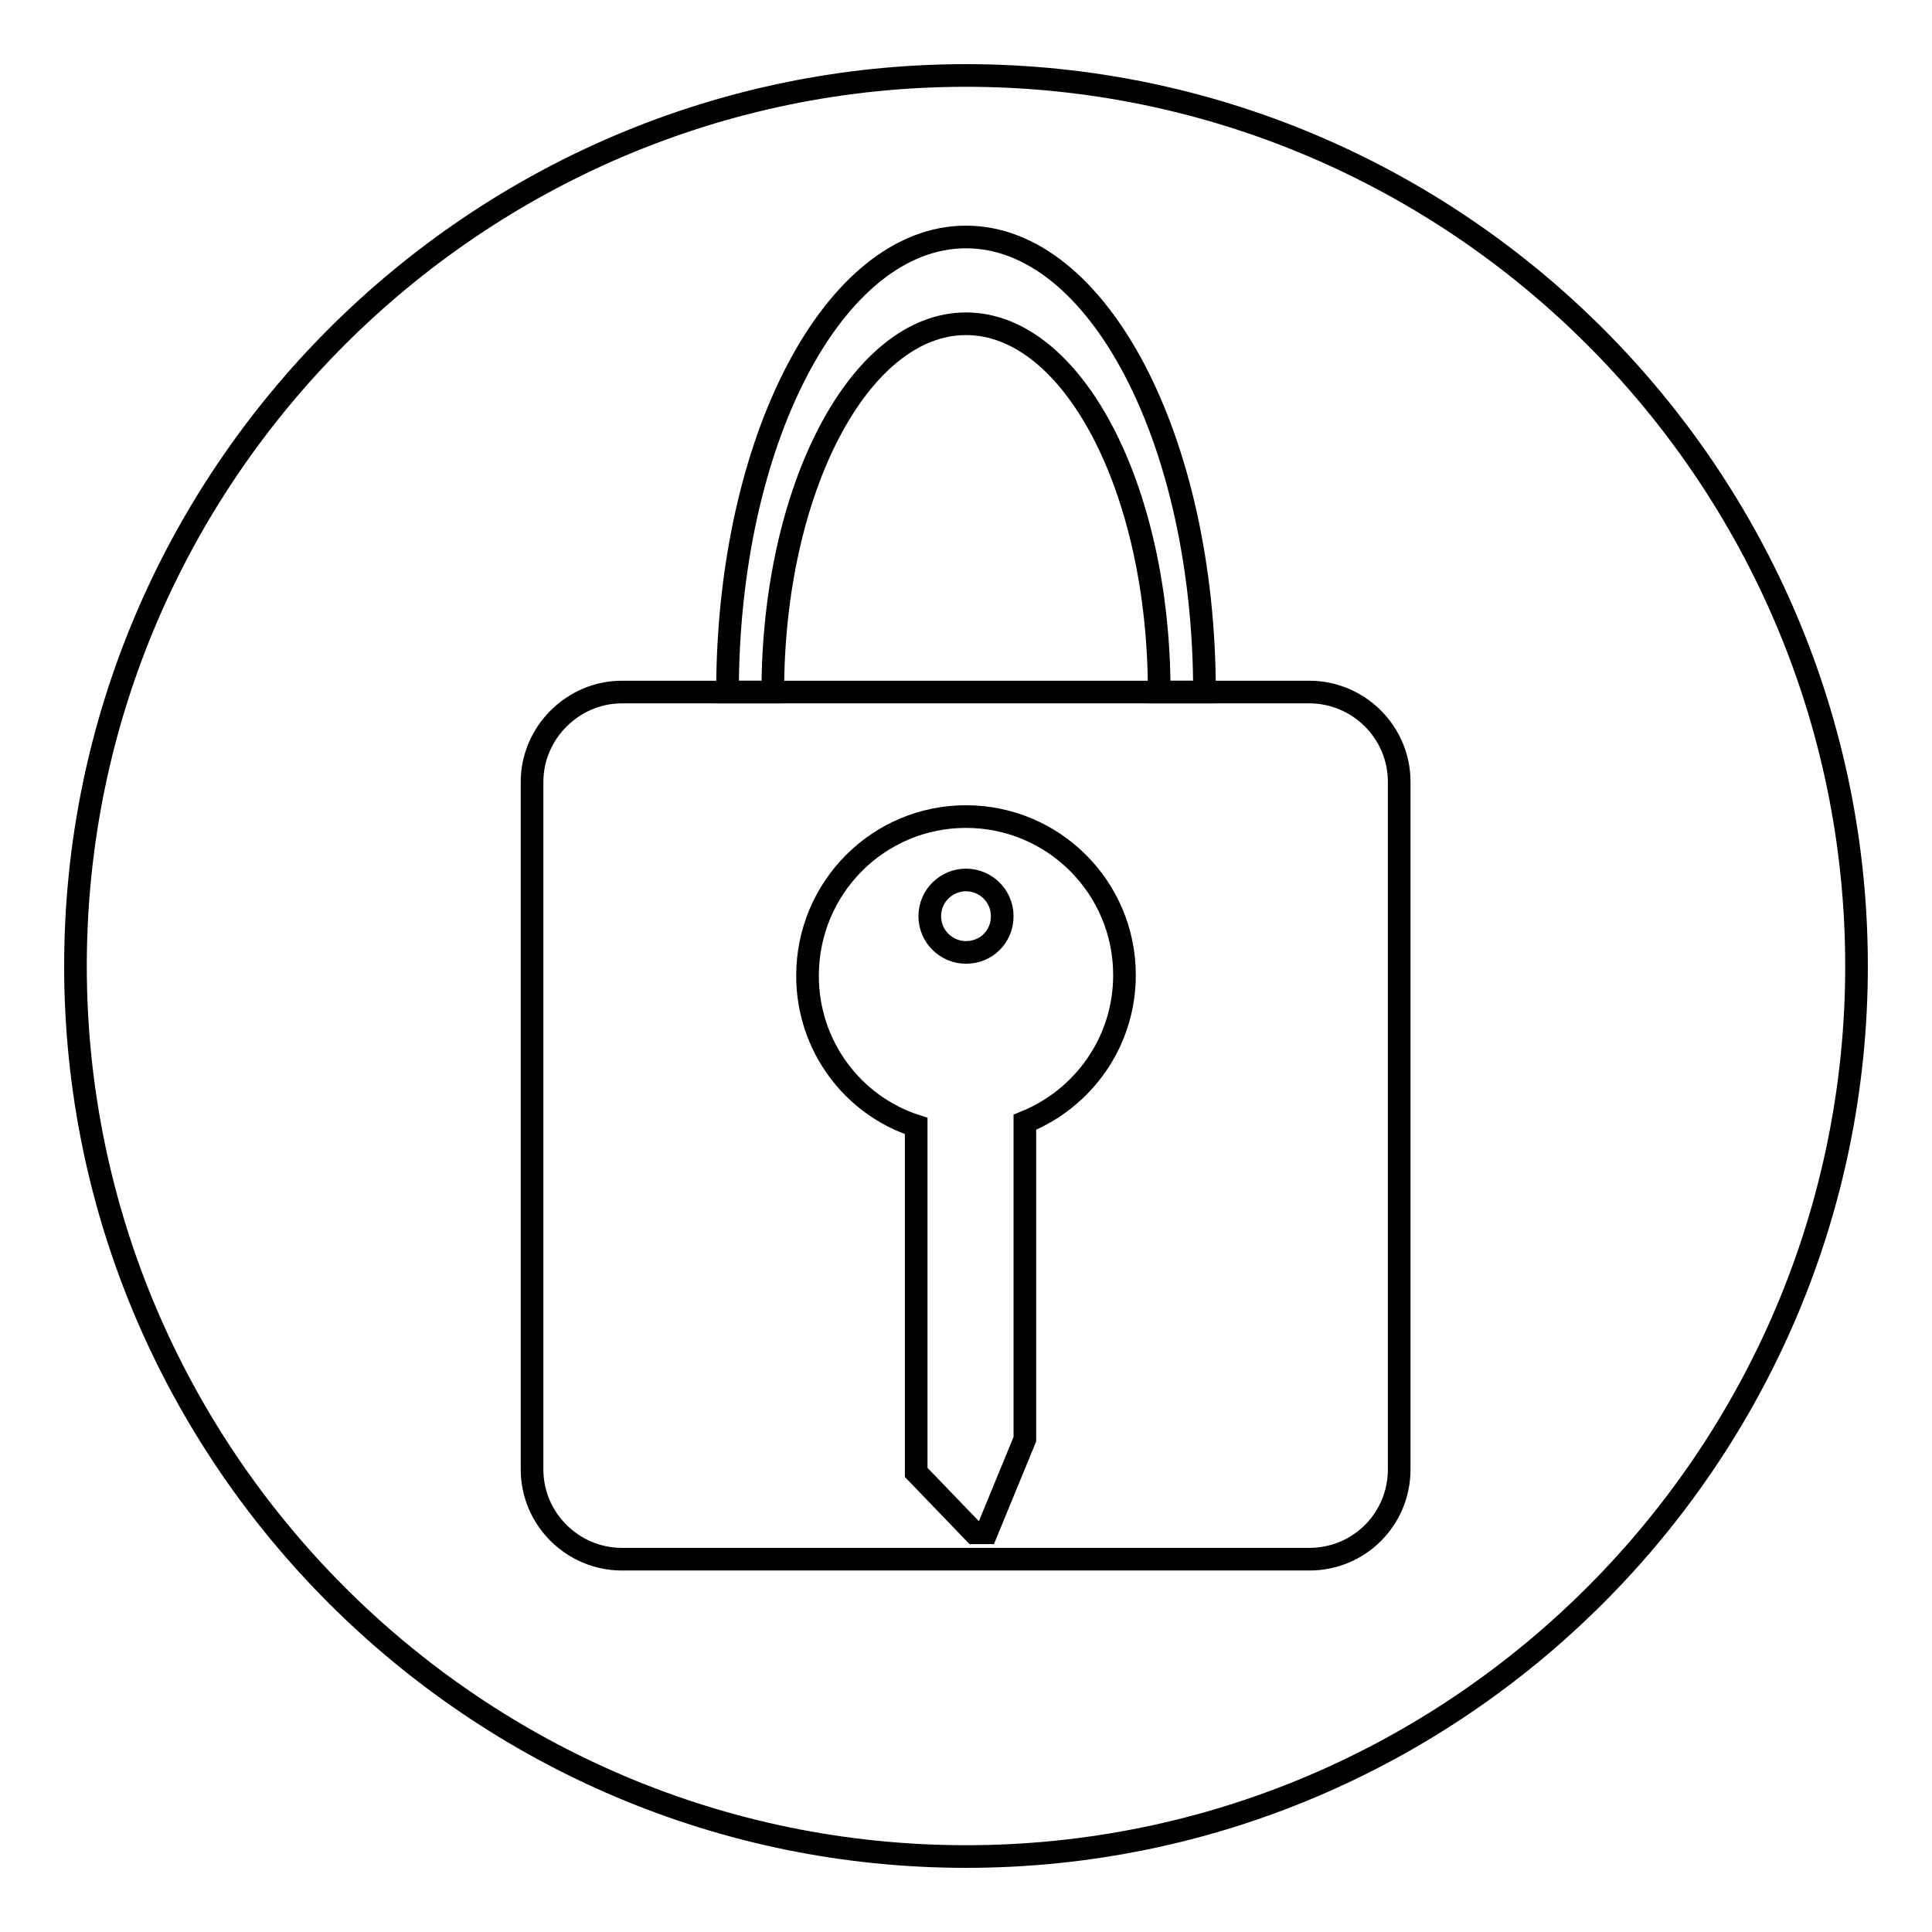
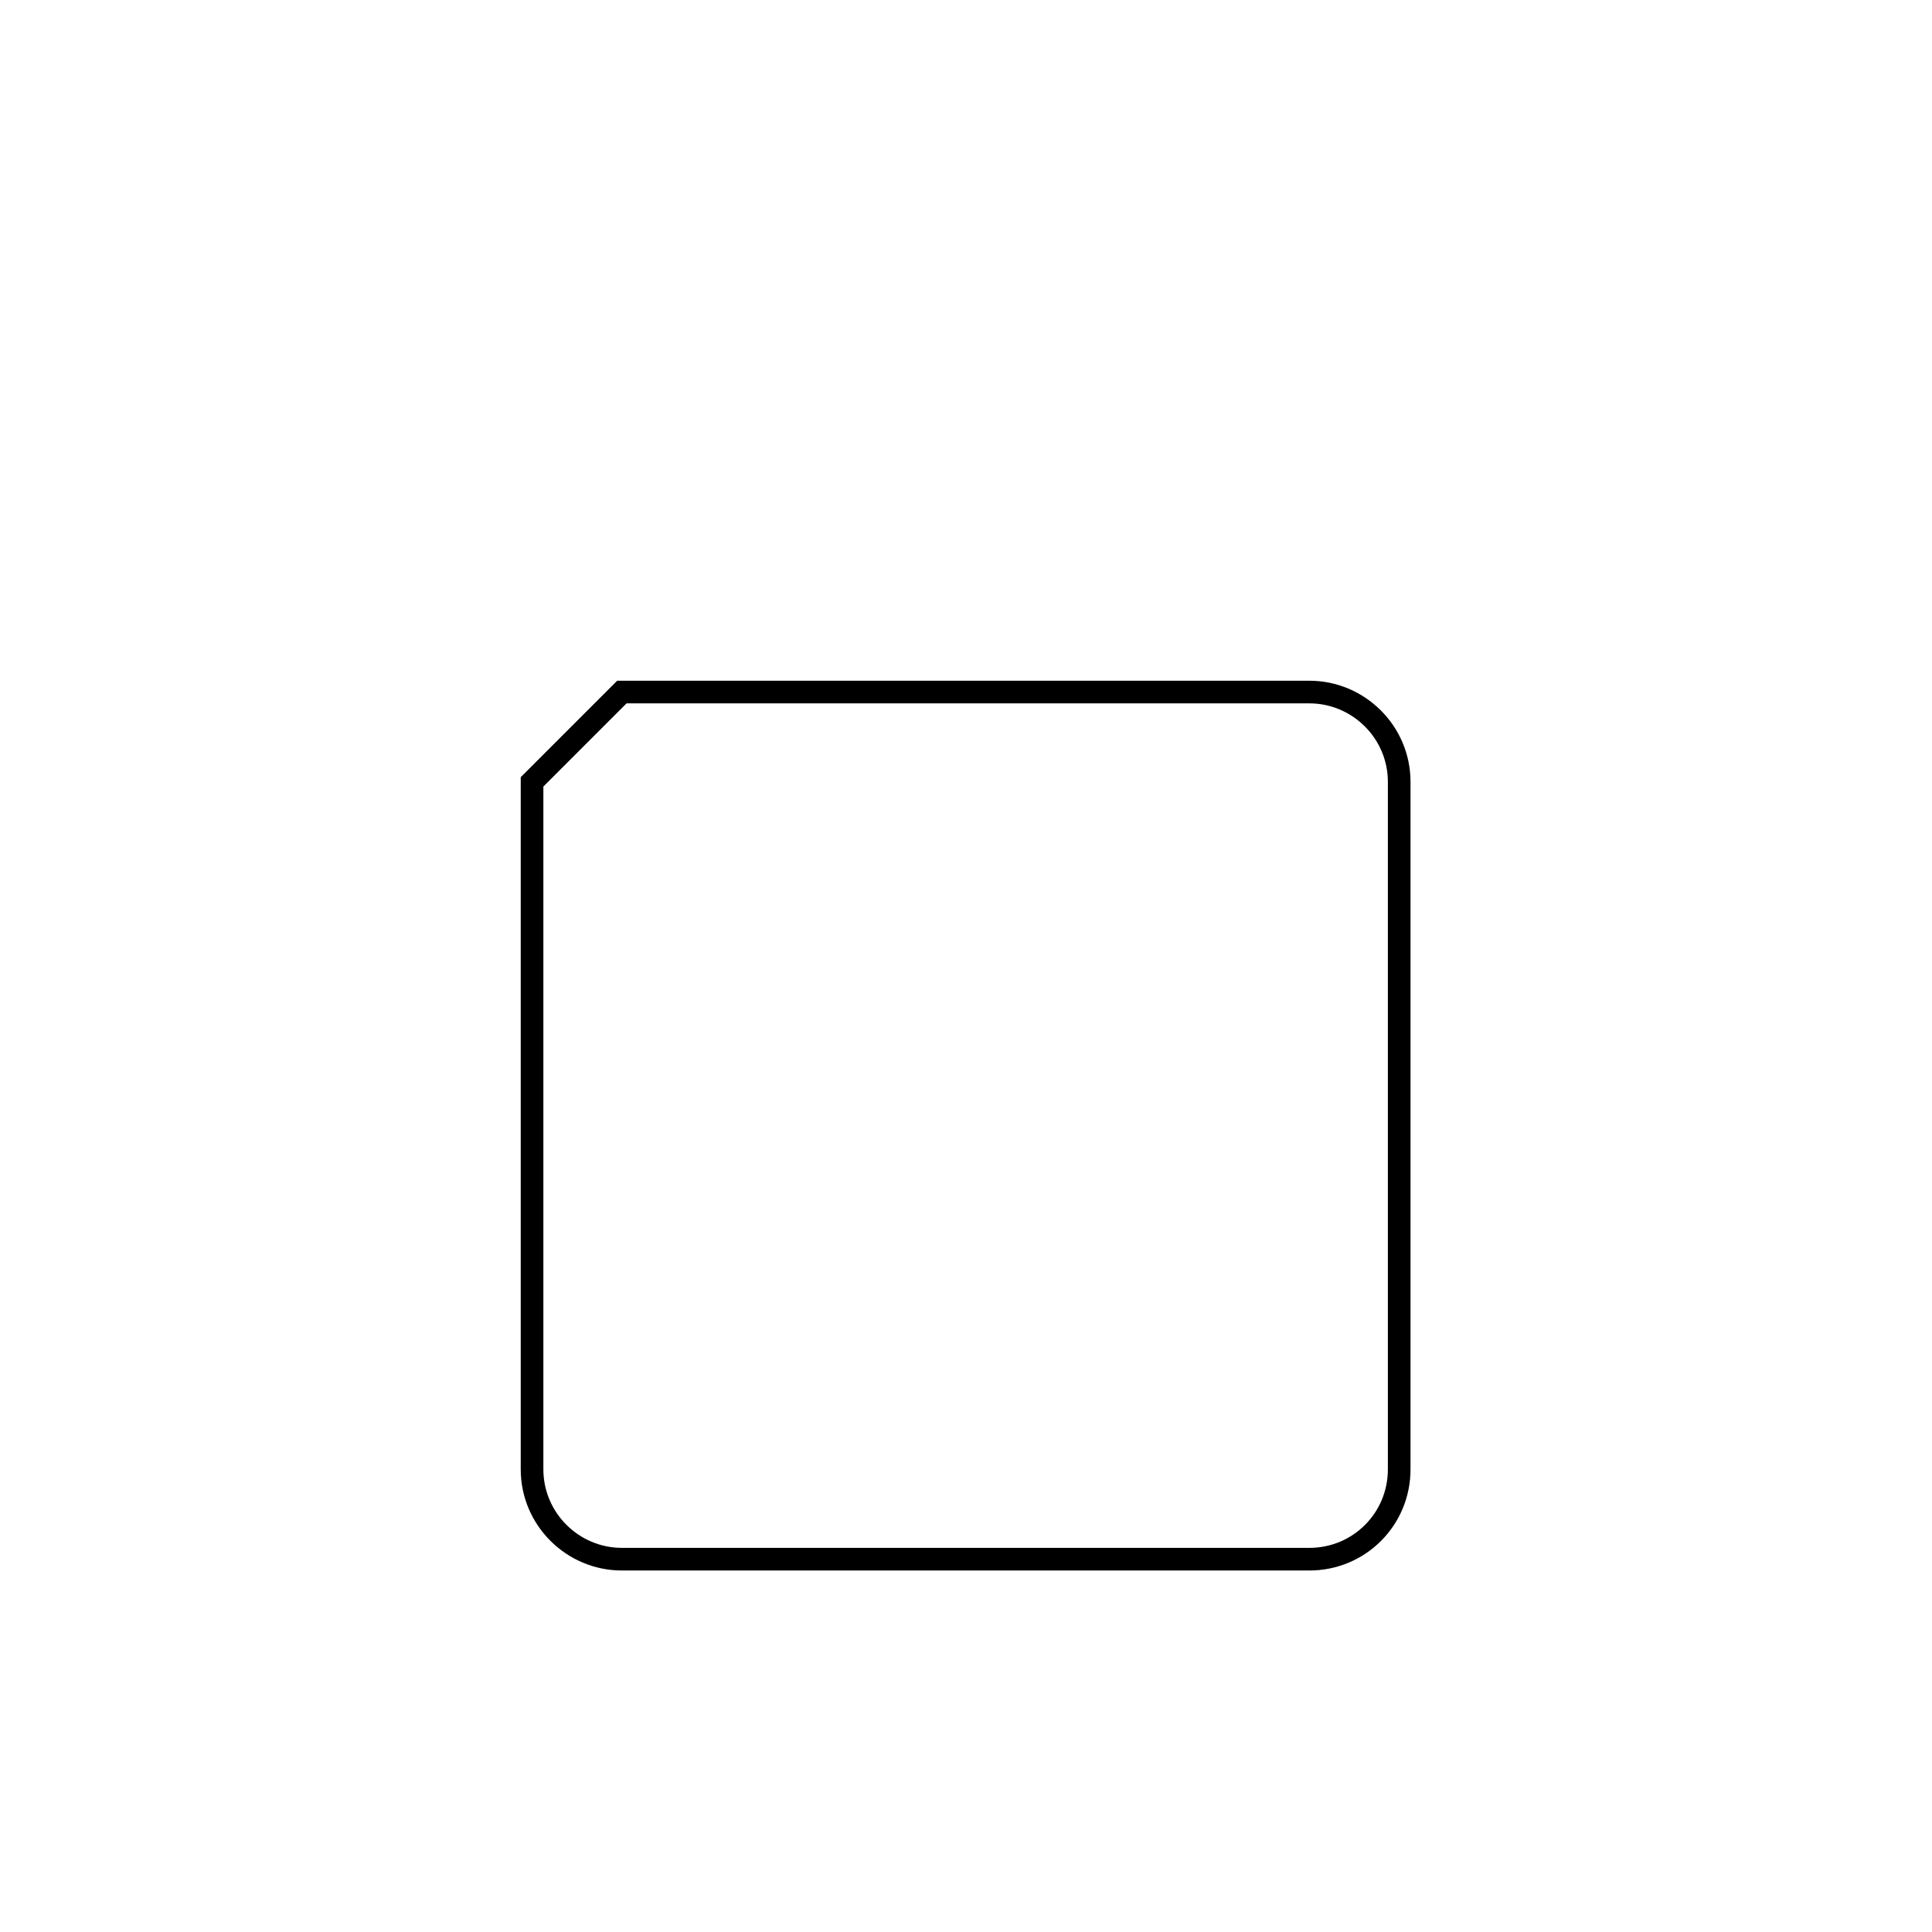
<svg xmlns="http://www.w3.org/2000/svg" version="1.1" x="0px" y="0px" viewBox="0 0 256 256" enable-background="new 0 0 256 256" xml:space="preserve">
  <g>
    <g>
-       <path stroke-width="3" fill-opacity="0" stroke="#000000" d="M128,246c65,0,118-53,118-118S193,10,128,10S10,63,10,128S63,246,128,246z" />
-       <path stroke-width="3" fill-opacity="0" stroke="#000000" d="M82.4,91.7h91.1c6.5,0,11.9,5.3,11.9,11.9v91.1c0,6.6-5.3,11.9-11.9,11.9H82.4c-6.5,0-11.9-5.3-11.9-11.9v-91.1C70.5,97.1,75.9,91.7,82.4,91.7z" />
-       <path stroke-width="3" fill-opacity="0" stroke="#000000" d="M128,31.4c17.5,0,31.6,27,31.6,60.3h-6c0-27-11.5-48.8-25.6-48.8c-14.1,0-25.6,21.9-25.6,48.8h-6C96.4,58.4,110.5,31.4,128,31.4z" />
-       <path stroke-width="3" fill-opacity="0" stroke="#000000" d="M128,108.2c11.6,0,21,9.4,21,21c0,8.9-5.5,16.4-13.2,19.5v42l-5.1,12.4h-1.6l-7.7-8v-45.9c-8.4-2.7-14.4-10.6-14.4-19.9C107,117.6,116.4,108.2,128,108.2L128,108.2z M128,116.6c-2.6,0-4.8,2.1-4.8,4.8s2.2,4.8,4.8,4.8c2.7,0,4.8-2.1,4.8-4.8S130.6,116.6,128,116.6z" />
+       <path stroke-width="3" fill-opacity="0" stroke="#000000" d="M82.4,91.7h91.1c6.5,0,11.9,5.3,11.9,11.9v91.1c0,6.6-5.3,11.9-11.9,11.9H82.4c-6.5,0-11.9-5.3-11.9-11.9v-91.1z" />
    </g>
  </g>
</svg>